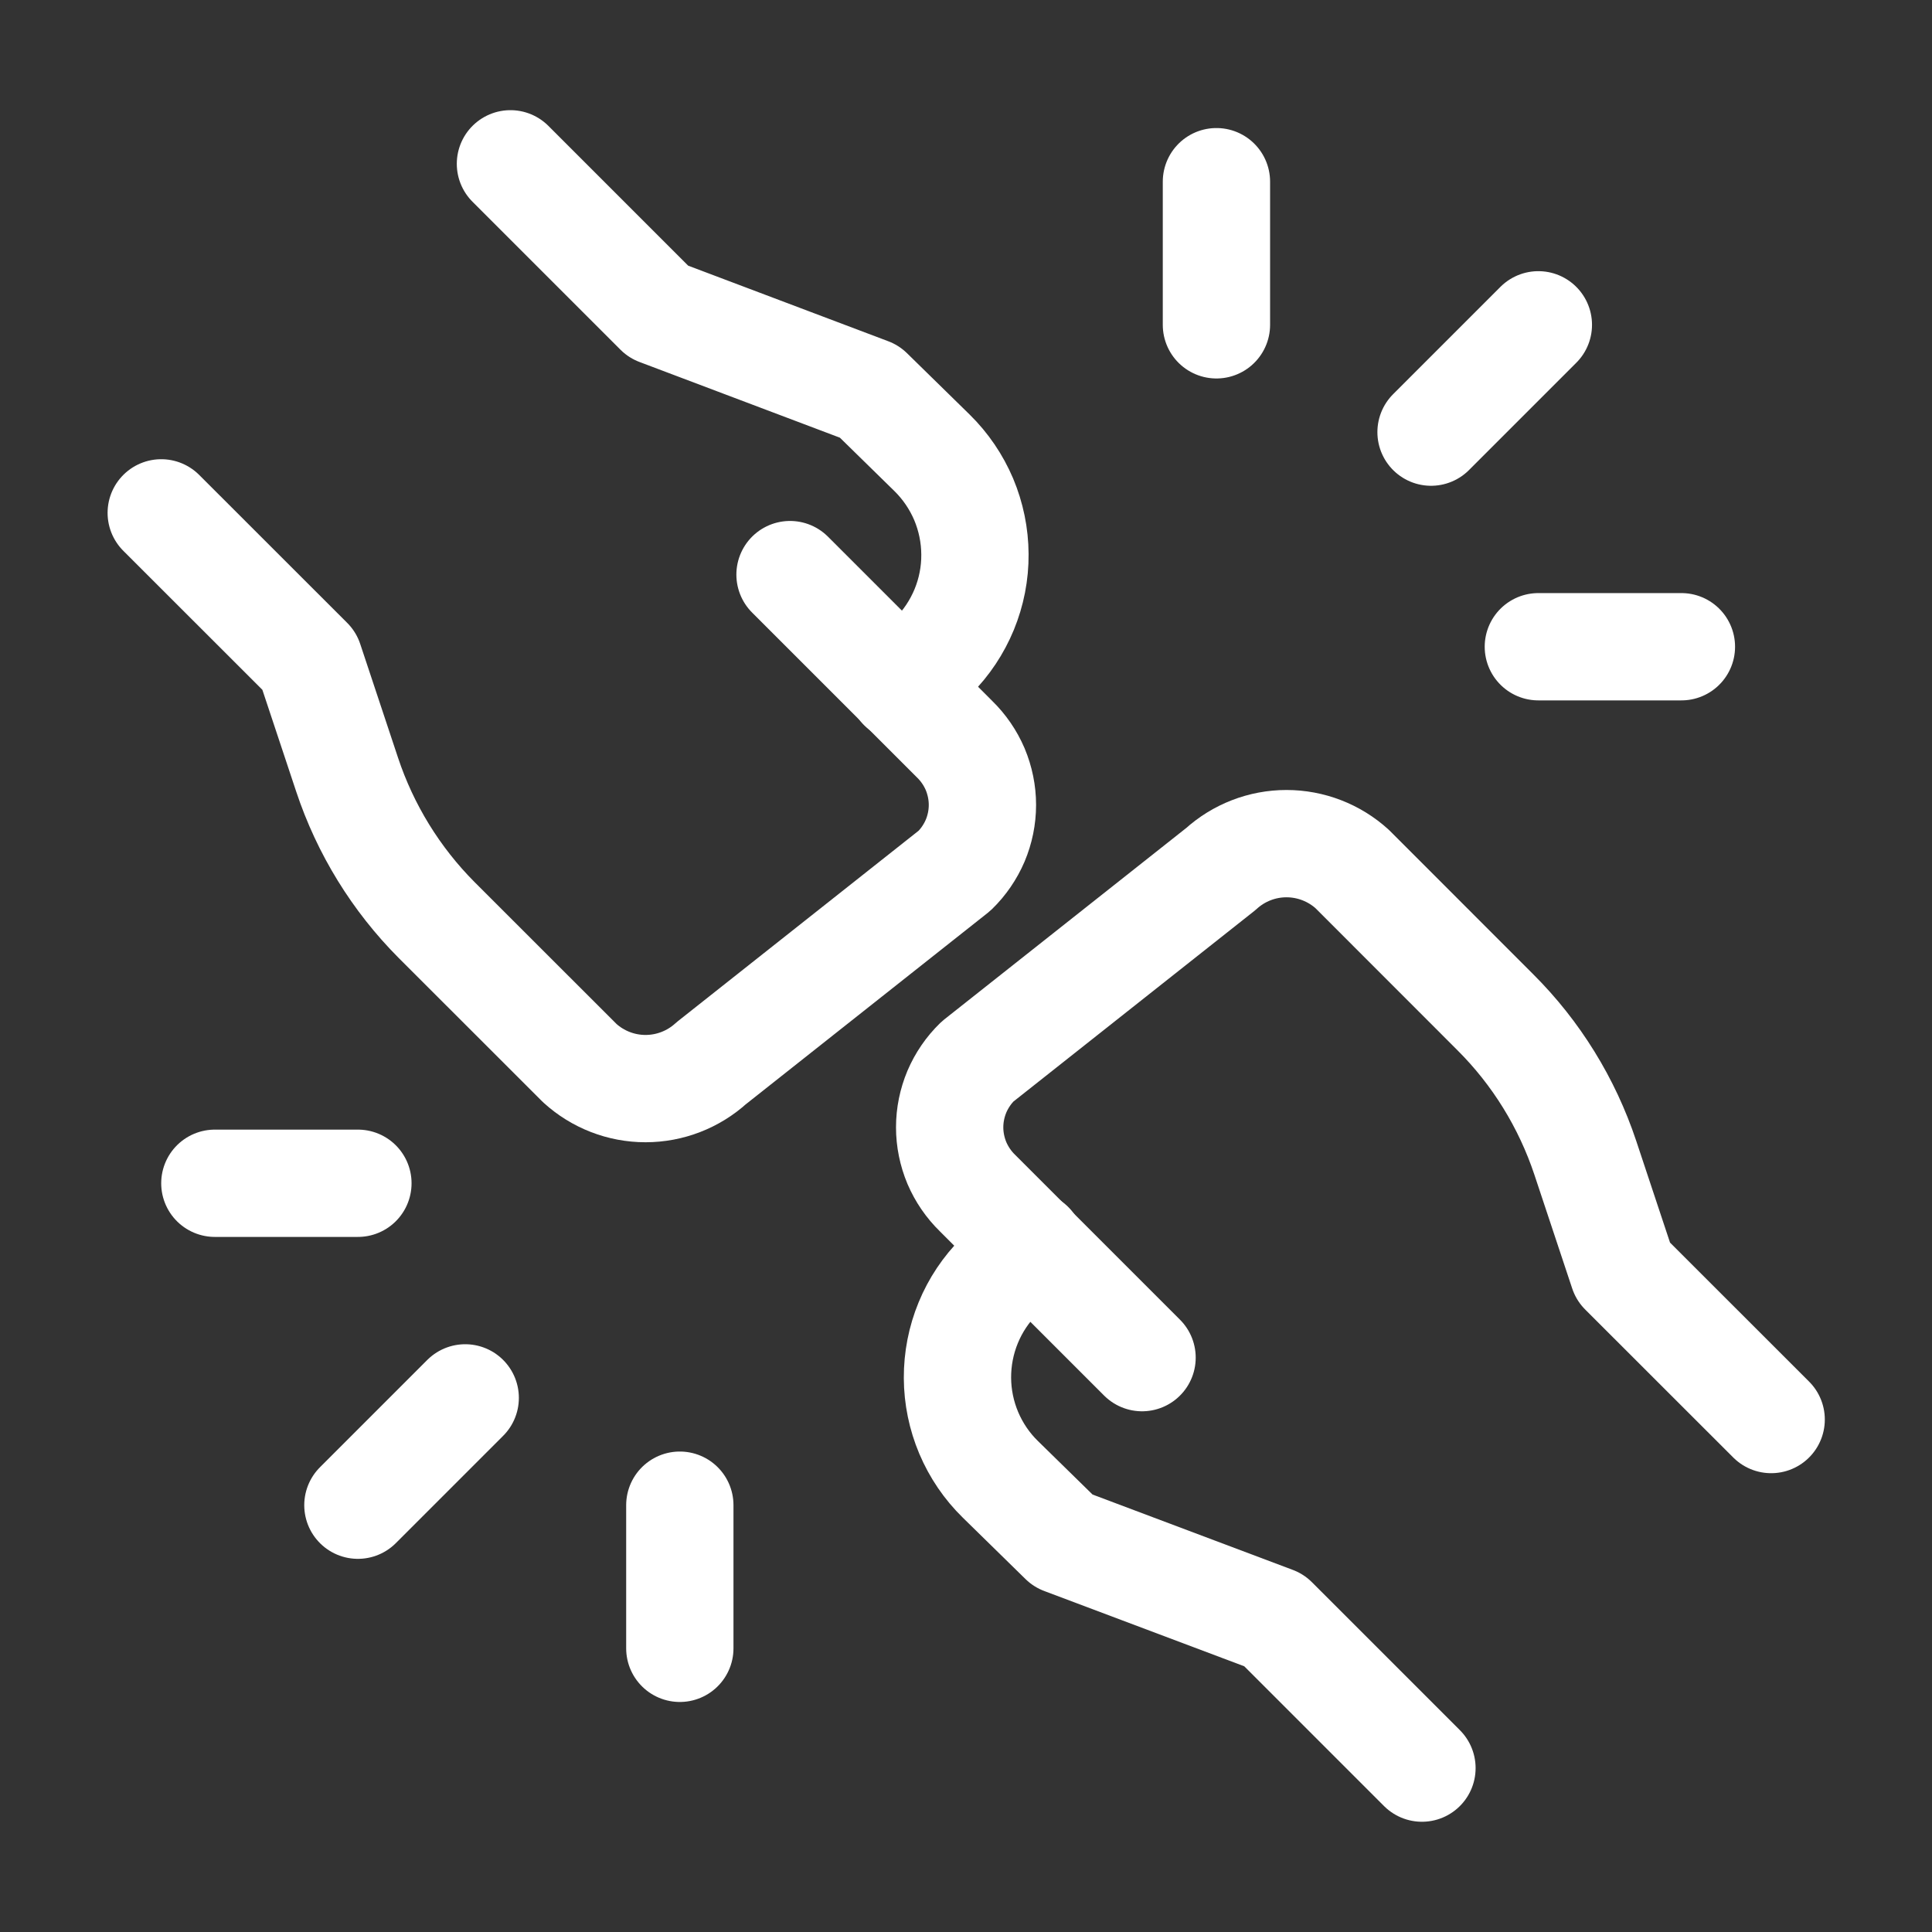
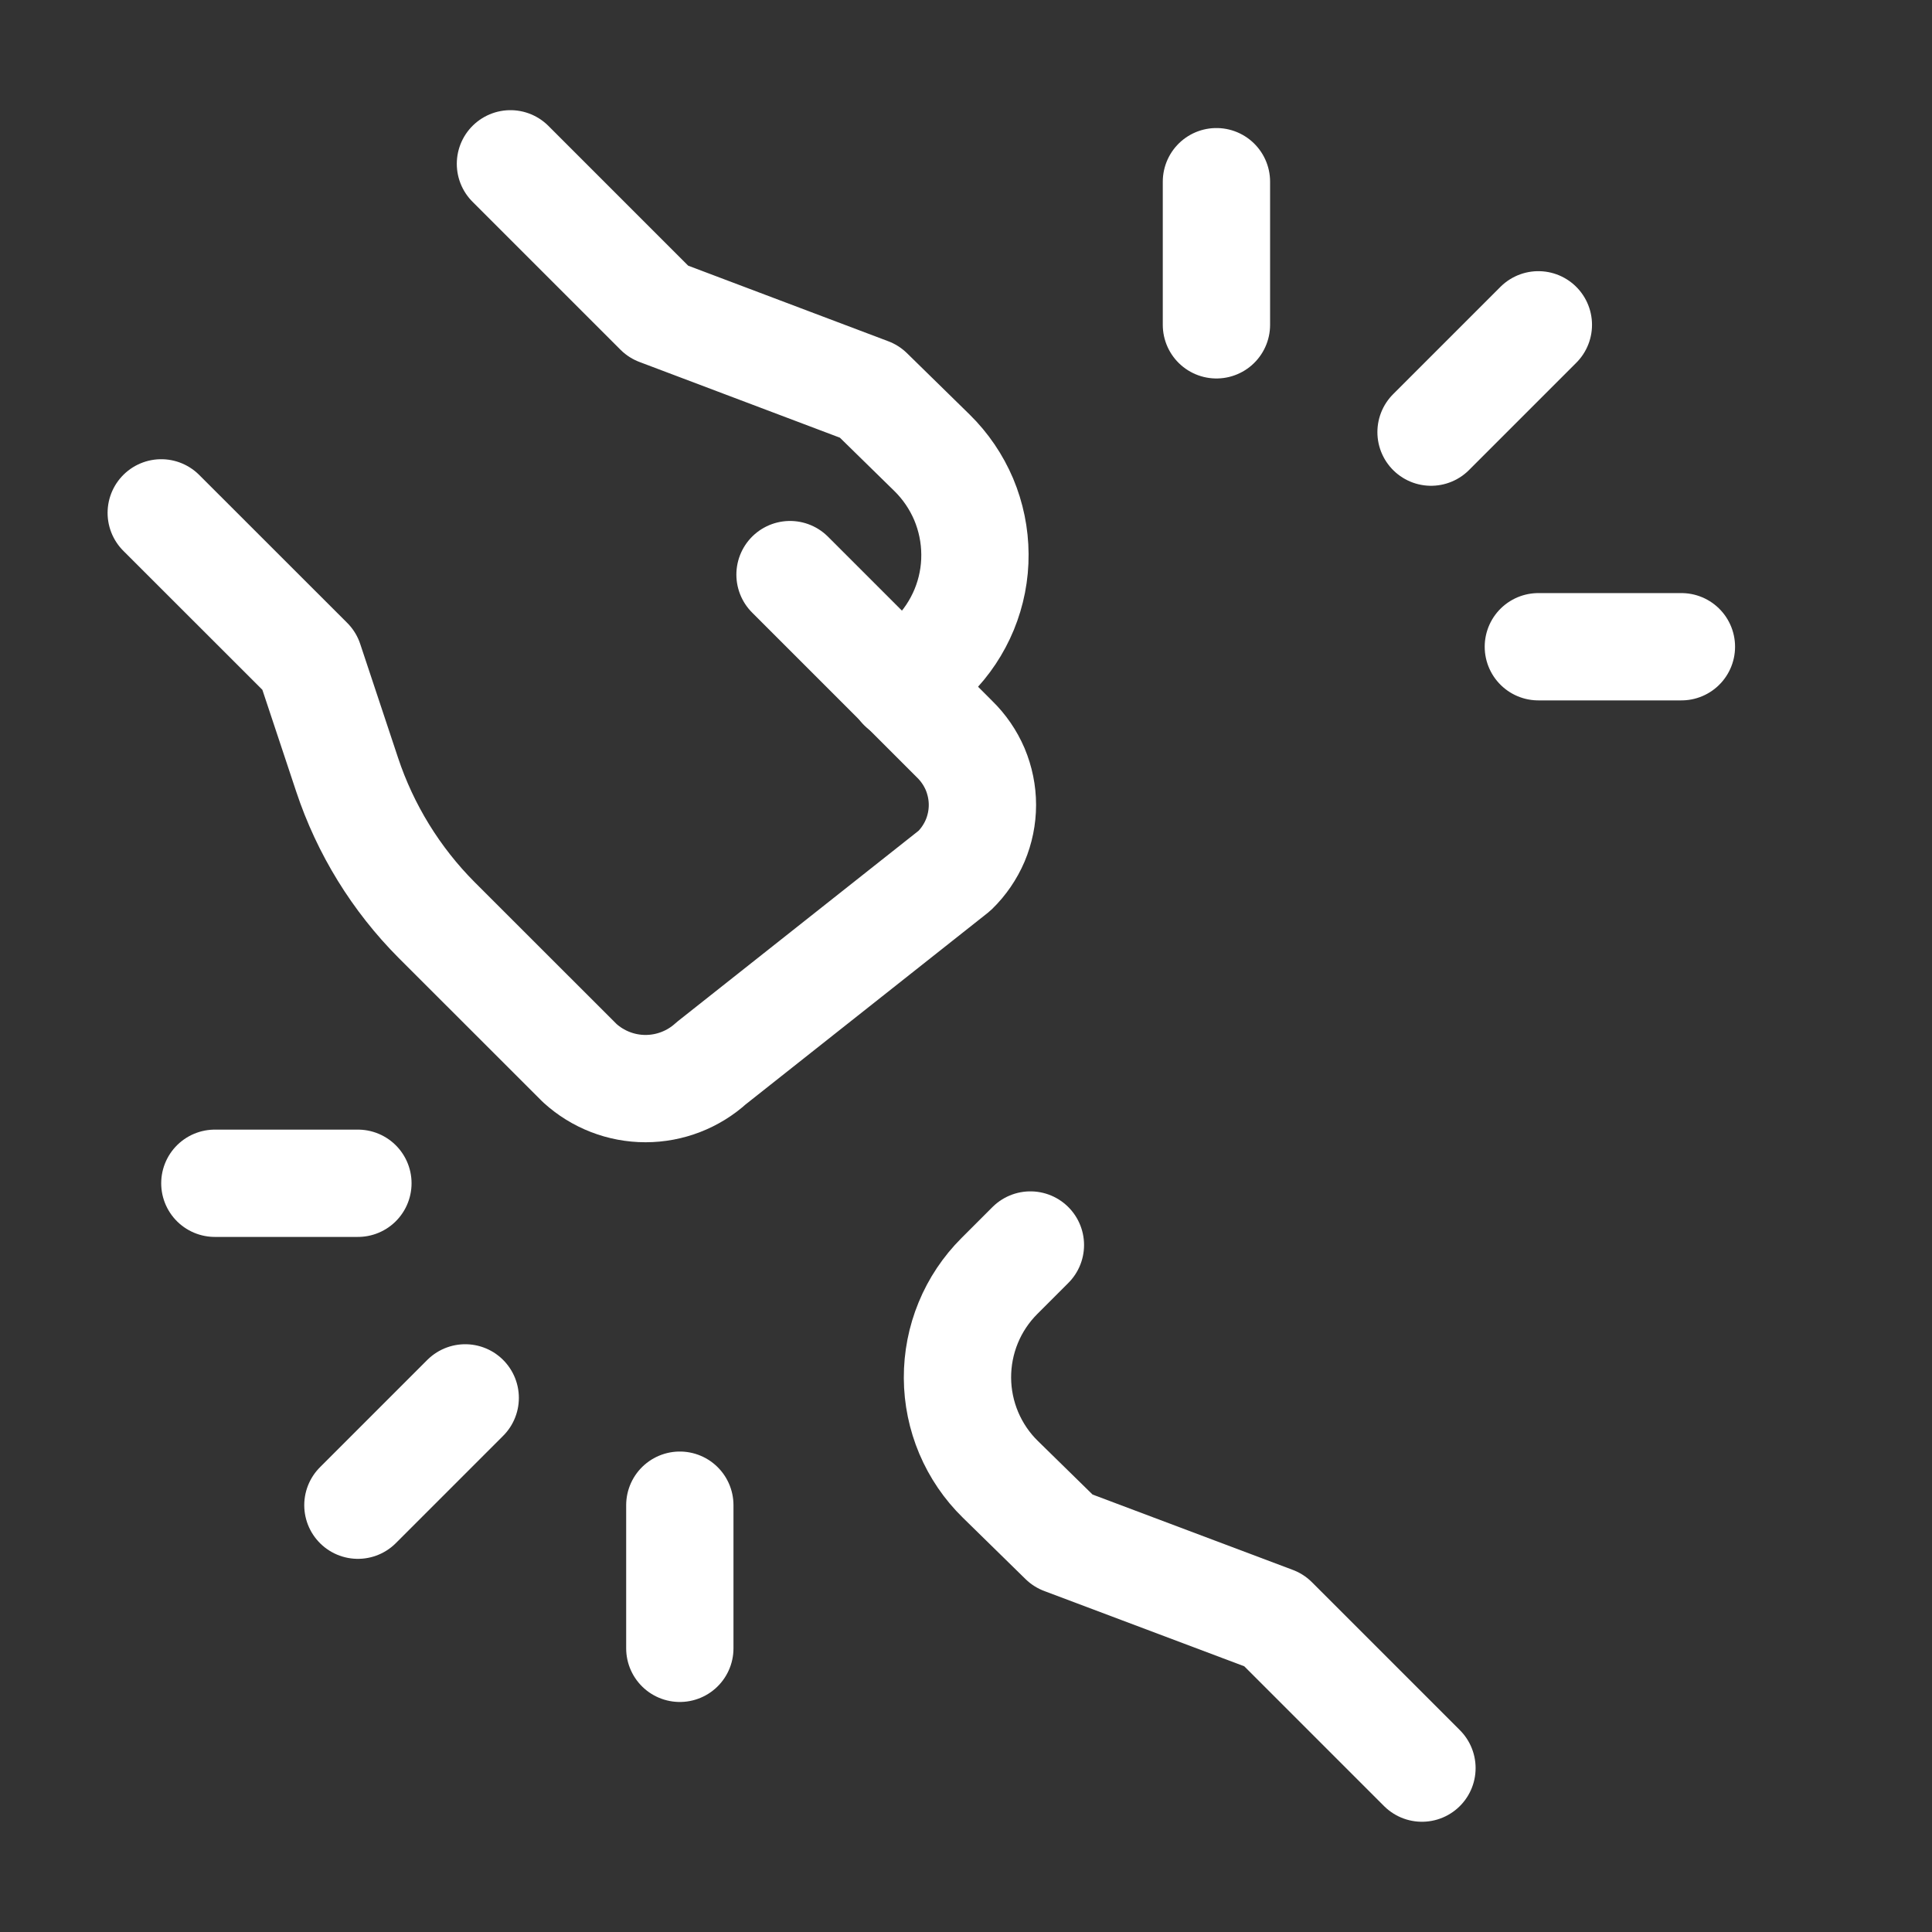
<svg xmlns="http://www.w3.org/2000/svg" width="24" height="24" viewBox="0 0 24 24" fill="none">
  <rect x="0" y="0" width="24" height="24" fill="#333333" stroke="none" />
-   <path d="M14.187 16.865L12.143 14.821C12.034 14.715 11.947 14.588 11.887 14.448C11.828 14.307 11.797 14.156 11.797 14.004C11.797 13.851 11.828 13.701 11.887 13.56C11.947 13.42 12.034 13.293 12.143 13.187L15.165 10.796C15.388 10.593 15.679 10.48 15.981 10.48C16.283 10.48 16.575 10.593 16.798 10.796L18.575 12.574C19.084 13.081 19.466 13.701 19.693 14.382L20.163 15.796L22.002 17.634" stroke="white" stroke-width="1.333" stroke-linecap="round" stroke-linejoin="round" />
  <path d="M12.8 15.466L12.415 15.851C12.249 16.017 12.117 16.214 12.028 16.431C11.938 16.649 11.893 16.882 11.894 17.117C11.895 17.352 11.943 17.584 12.034 17.8C12.126 18.017 12.259 18.213 12.427 18.377L13.206 19.14L15.826 20.126L17.664 21.964M9.814 7.138L11.858 9.182C11.967 9.288 12.054 9.415 12.114 9.555C12.173 9.696 12.204 9.847 12.204 9.999C12.204 10.152 12.173 10.303 12.114 10.443C12.054 10.583 11.967 10.71 11.858 10.816L8.836 13.207C8.613 13.41 8.321 13.523 8.019 13.523C7.717 13.523 7.426 13.41 7.203 13.207L5.425 11.43C4.919 10.922 4.538 10.303 4.312 9.623L3.842 8.209L2.003 6.371" stroke="white" stroke-width="1.333" stroke-linecap="round" stroke-linejoin="round" />
  <path d="M11.205 8.537L11.591 8.152C11.757 7.986 11.888 7.789 11.978 7.571C12.067 7.354 12.113 7.121 12.111 6.886C12.11 6.651 12.062 6.419 11.971 6.202C11.879 5.986 11.746 5.79 11.578 5.625L10.8 4.863L8.179 3.873L6.341 2.035M17.777 5.368L19.11 4.035M15.111 4.035V2.257M19.11 8.034H20.887M5.779 17.365L4.446 18.698M8.445 18.698V20.476M4.446 14.699H2.669" stroke="white" stroke-width="1.333" stroke-linecap="round" stroke-linejoin="round" />
</svg>